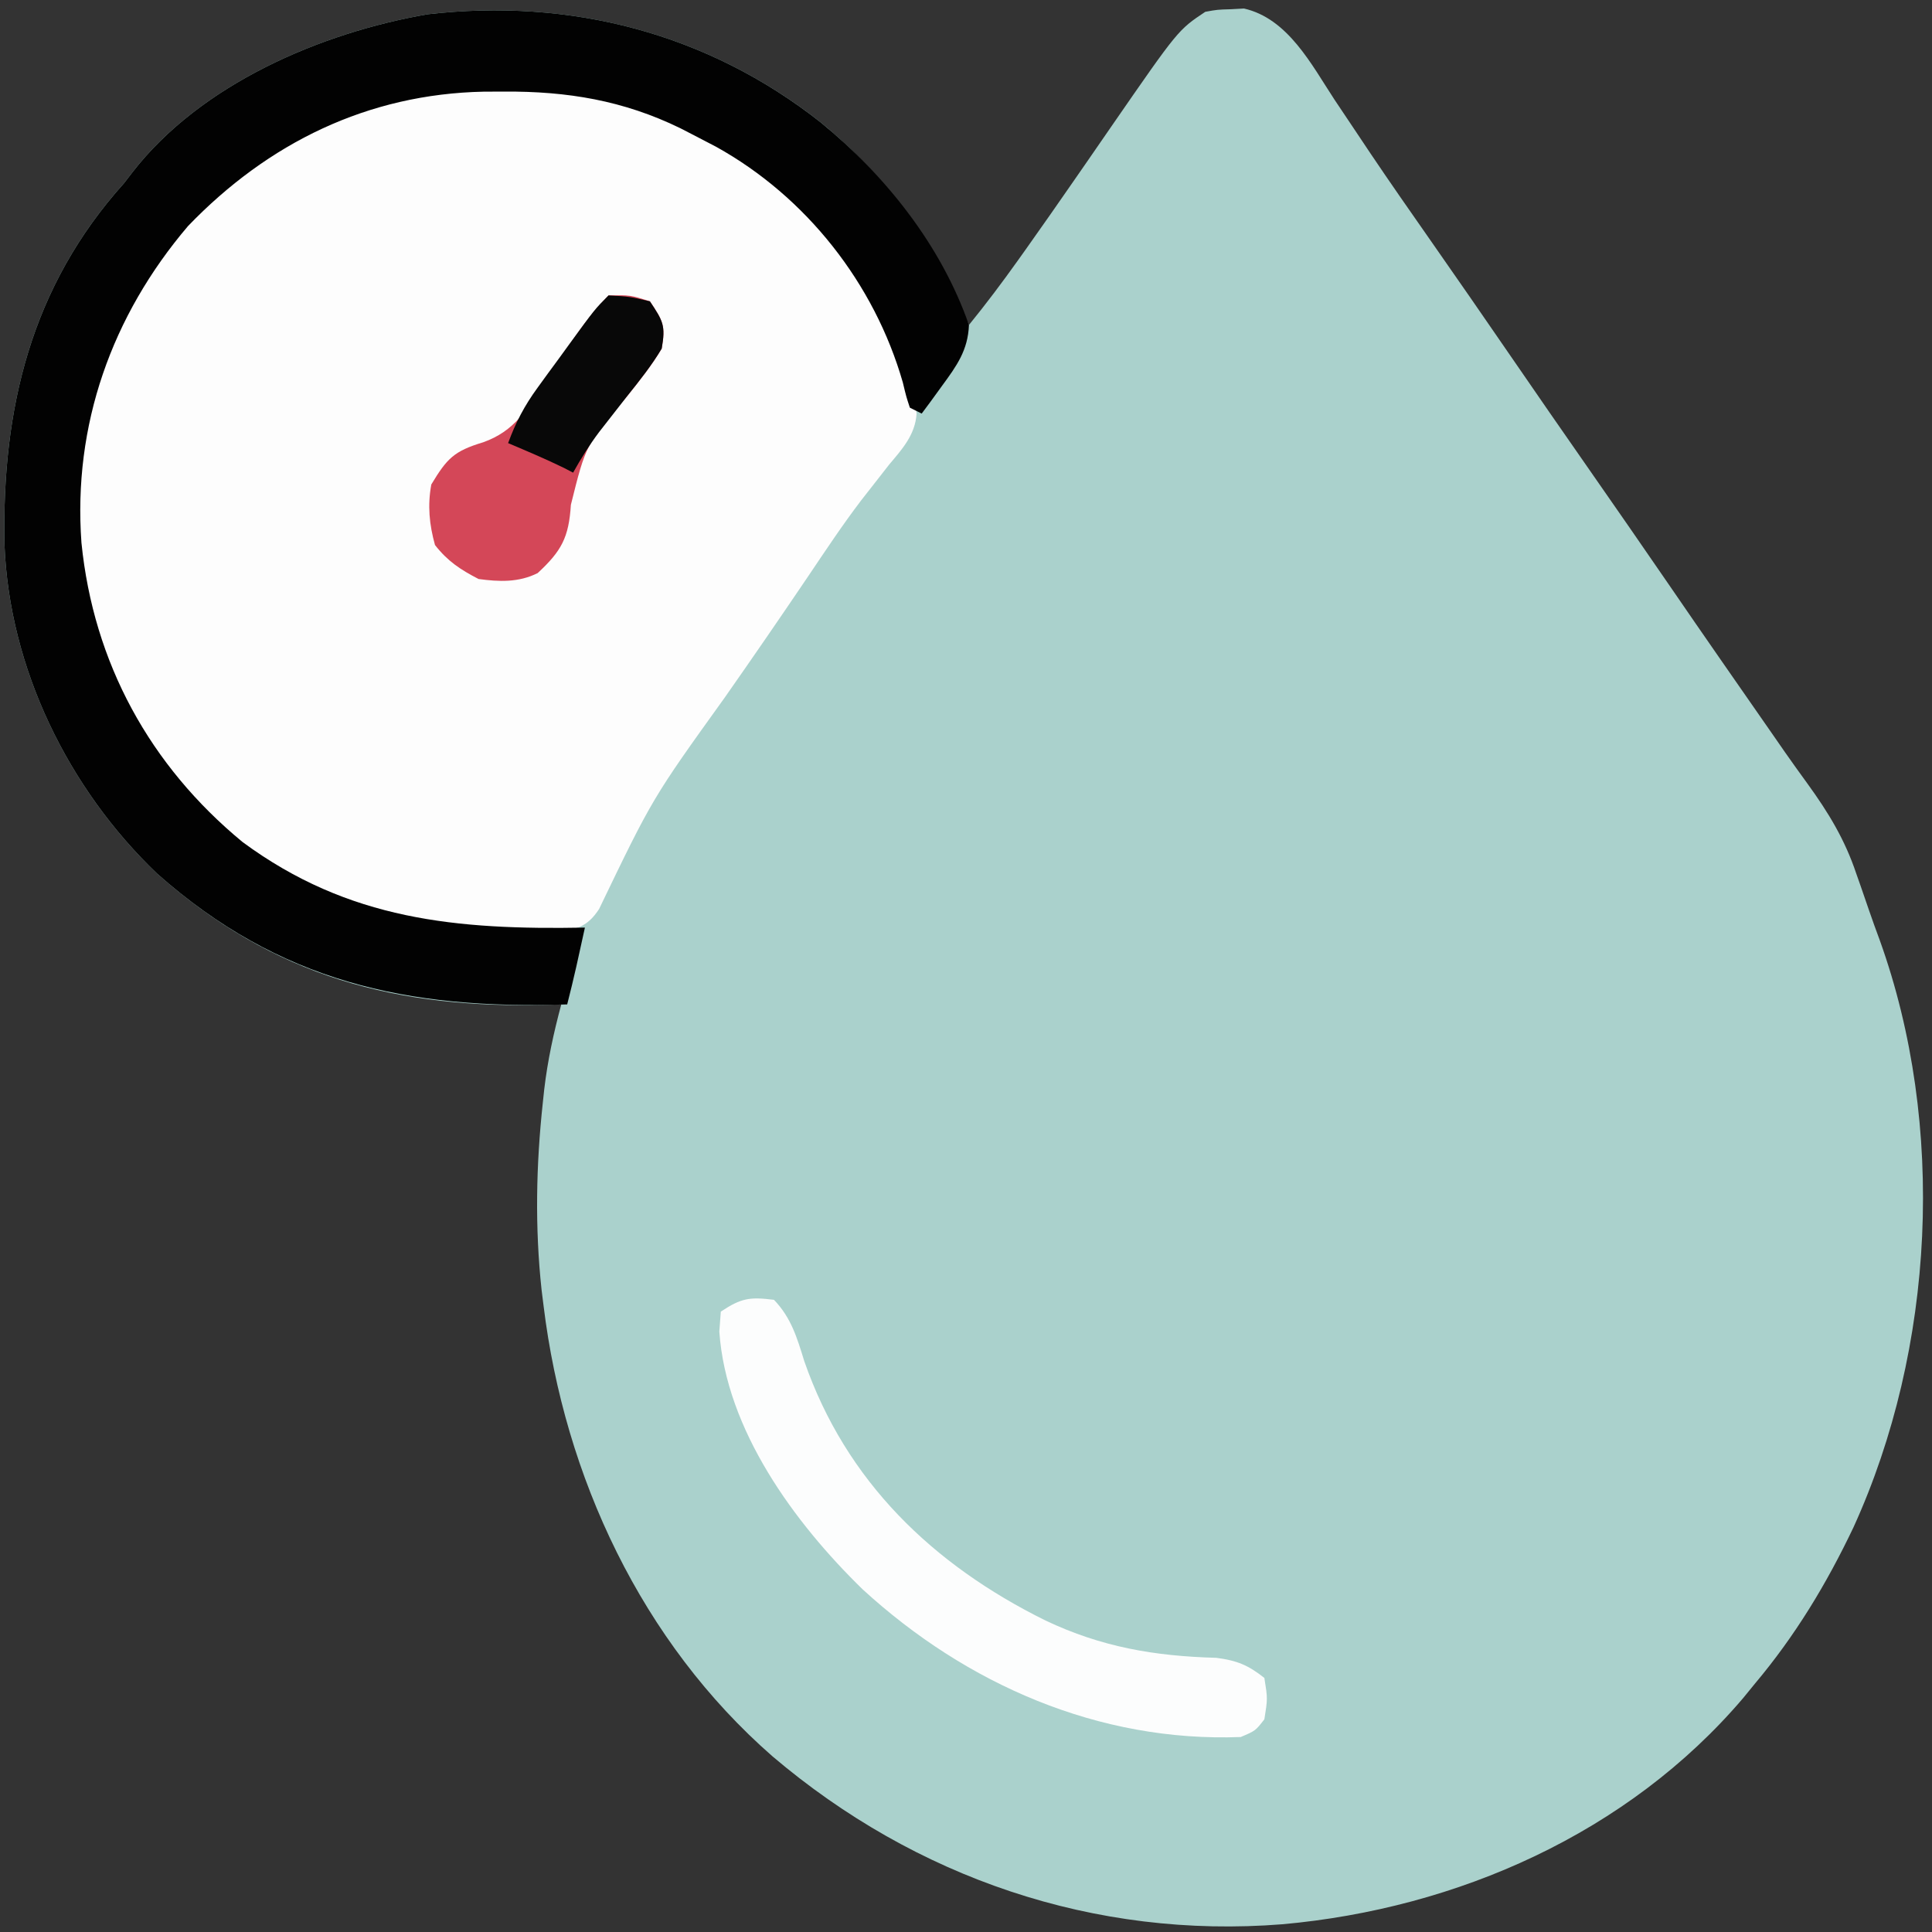
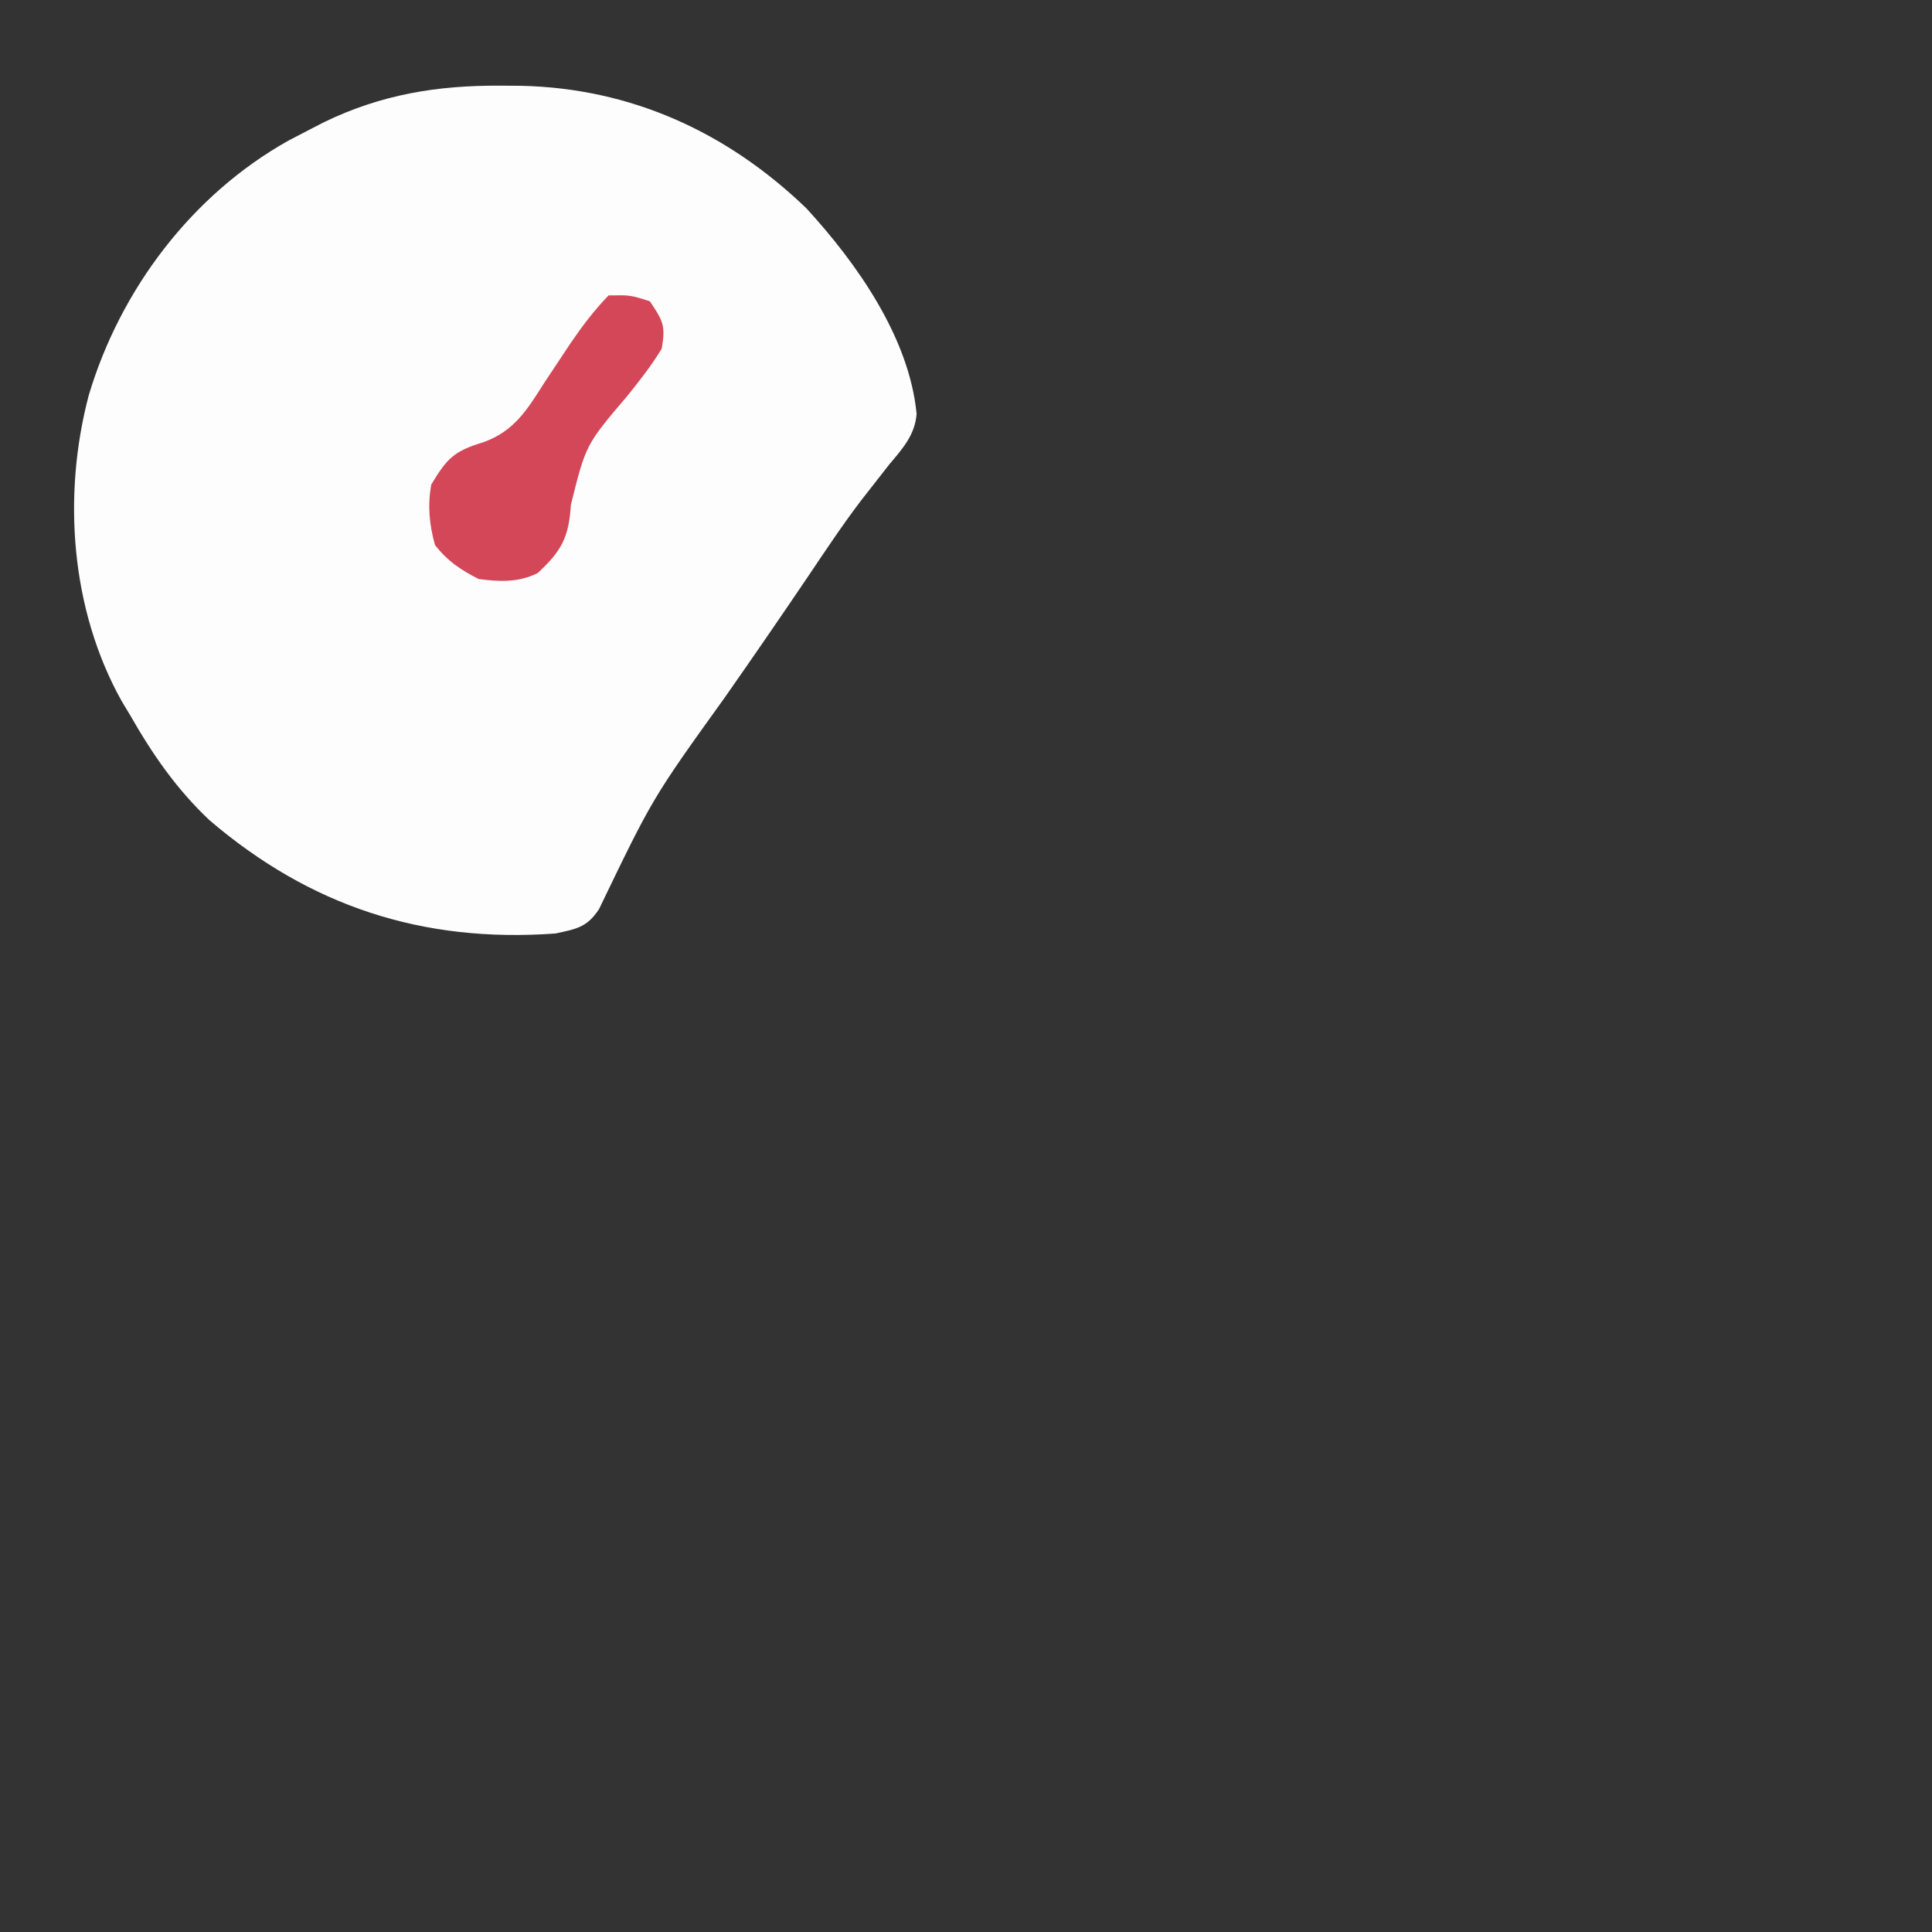
<svg xmlns="http://www.w3.org/2000/svg" version="1.1" width="327" height="327">
  <rect width="100%" height="100%" fill="#333333" stroke="none" />
-   <path d="M0 0 C11.551 9.498 18.913 20.71 25.042 34.245 C27.921 30.704 30.641 27.086 33.292 23.37 C33.707 22.788 34.122 22.206 34.551 21.606 C37.398 17.601 40.208 13.57 43.006 9.531 C44.051 8.023 44.051 8.023 45.117 6.485 C46.495 4.494 47.871 2.501 49.244 0.506 C60.446 -15.691 60.446 -15.691 65.042 -18.755 C67.092 -19.126 67.092 -19.126 69.354 -19.192 C70.093 -19.232 70.831 -19.272 71.592 -19.313 C79.056 -17.611 83.018 -9.815 86.917 -3.88 C88.241 -1.9 89.566 0.079 90.893 2.058 C91.574 3.078 92.255 4.097 92.957 5.148 C96.343 10.179 99.817 15.149 103.292 20.12 C107.728 26.482 112.157 32.848 116.542 39.245 C121.012 45.766 125.523 52.258 130.042 58.745 C134.56 65.233 139.071 71.725 143.542 78.245 C149.402 86.792 155.324 95.296 161.245 103.8 C161.875 104.708 162.505 105.617 163.154 106.552 C164.409 108.343 165.681 110.121 166.97 111.887 C170.535 116.805 173.301 121.36 175.229 127.12 C175.471 127.807 175.713 128.495 175.963 129.202 C176.445 130.579 176.921 131.957 177.389 133.338 C177.967 135.027 178.58 136.704 179.198 138.378 C190.457 169.683 188.539 207.491 174.769 237.715 C170.213 247.302 164.885 256.12 158.042 264.245 C157.398 265.034 156.755 265.823 156.092 266.636 C136.626 289.521 107.665 302.285 78.116 304.933 C46.303 307.47 16.003 297.081 -8.205 276.519 C-30.323 257.201 -43.42 229.215 -46.958 200.245 C-47.069 199.358 -47.18 198.472 -47.294 197.558 C-48.435 186.952 -48.225 176.46 -47.083 165.87 C-47.005 165.134 -46.927 164.397 -46.846 163.638 C-46.266 158.708 -45.246 154.039 -43.958 149.245 C-44.571 149.266 -45.184 149.287 -45.816 149.309 C-71.778 150.076 -92.571 144.673 -112.384 127.093 C-127.404 112.729 -137.394 92.35 -138.197 71.445 C-138.666 48.423 -133.704 27.751 -117.958 10.245 C-117.492 9.638 -117.025 9.031 -116.544 8.406 C-104.986 -6.499 -84.72 -15.206 -66.587 -18.337 C-42.432 -21.119 -19.227 -15.17 0 0 Z " fill="#AAD1CC" transform="translate(138.958,20.755)" />
  <path d="M0 0 C1.711 0.01 1.711 0.01 3.456 0.02 C22.078 0.421 38.356 7.83 51.781 20.742 C60.346 30.073 69.187 42.605 70.451 55.529 C70.199 59.111 68.032 61.493 65.812 64.125 C64.781 65.437 63.754 66.752 62.73 68.07 C62.175 68.778 61.62 69.486 61.048 70.216 C57.901 74.357 55.029 78.686 52.125 83 C47.458 89.9 42.745 96.763 37.963 103.583 C25.75 120.581 25.75 120.581 16.711 139.355 C14.69 142.455 12.885 142.733 9.312 143.5 C-13.155 145.129 -32.197 138.892 -49.25 124.309 C-54.841 119.029 -58.888 113.157 -62.688 106.5 C-63.15 105.733 -63.613 104.966 -64.09 104.176 C-72.739 88.691 -74.147 69.359 -69.663 52.39 C-64.315 34.477 -52.188 18.418 -35.816 9.27 C-34.445 8.545 -33.069 7.83 -31.688 7.125 C-31.06 6.803 -30.432 6.481 -29.785 6.15 C-20.128 1.482 -10.669 -0.063 0 0 Z " fill="#FDFDFD" transform="translate(84.688,14.5)" />
-   <path d="M0 0 C10.951 9.005 20.316 20.733 25.042 34.245 C24.872 38.536 22.977 41.152 20.479 44.558 C19.838 45.441 19.198 46.324 18.538 47.234 C18.044 47.898 17.55 48.561 17.042 49.245 C16.382 48.915 15.722 48.585 15.042 48.245 C14.436 46.417 14.436 46.417 13.854 43.995 C9.04 27.207 -2.514 12.538 -17.763 4.081 C-19.136 3.357 -20.514 2.641 -21.896 1.933 C-22.528 1.607 -23.159 1.281 -23.81 0.946 C-33.482 -3.769 -42.944 -5.317 -53.646 -5.255 C-54.784 -5.25 -55.923 -5.245 -57.095 -5.24 C-76.693 -4.836 -93.553 3.392 -107.146 17.519 C-120.058 32.7 -126.628 51.199 -125.173 71.104 C-123.139 91.416 -113.596 108.832 -97.896 121.769 C-79.943 135.013 -61.639 136.641 -39.958 136.245 C-40.27 137.662 -40.583 139.079 -40.896 140.495 C-41.07 141.284 -41.244 142.073 -41.423 142.886 C-41.906 145.014 -42.42 147.131 -42.958 149.245 C-69.983 150.125 -91.666 145.476 -112.384 127.093 C-127.404 112.729 -137.394 92.35 -138.197 71.445 C-138.666 48.423 -133.704 27.751 -117.958 10.245 C-117.492 9.638 -117.025 9.031 -116.544 8.406 C-104.986 -6.499 -84.72 -15.206 -66.587 -18.337 C-42.432 -21.119 -19.227 -15.17 0 0 Z " fill="#020202" transform="translate(138.958,20.755)" />
-   <path d="M0 0 C2.928 3.061 3.892 6.383 5.125 10.375 C12.201 30.754 26.898 44.857 45.97 54.286 C55.446 58.775 64.408 60.308 74.871 60.594 C78.345 61.045 80.264 61.827 83 64 C83.562 67.5 83.562 67.5 83 71 C81.5 72.938 81.5 72.938 79 74 C54.981 74.907 32.566 65.096 15 49 C3.465 37.756 -8.102 22.019 -9.25 5.375 C-9.168 4.261 -9.085 3.147 -9 2 C-5.53 -0.314 -4.082 -0.51 0 0 Z " fill="#FCFDFD" transform="translate(131,220)" />
  <path d="M0 0 C3.688 -0.062 3.688 -0.062 7 1 C9.241 4.362 9.677 5.1 9 9 C7.299 11.854 5.26 14.408 3.188 17 C-3.844 25.26 -3.844 25.26 -6.375 35.438 C-6.726 40.978 -7.955 43.251 -12 47 C-15.215 48.607 -18.513 48.473 -22 48 C-25.104 46.391 -27.217 44.997 -29.375 42.25 C-30.344 38.761 -30.649 35.548 -30 32 C-27.331 27.58 -26.178 26.356 -21.199 24.852 C-15.916 22.971 -13.731 19.273 -10.812 14.688 C-9.821 13.19 -8.828 11.694 -7.832 10.199 C-7.358 9.487 -6.883 8.774 -6.394 8.04 C-4.41 5.136 -2.444 2.541 0 0 Z " fill="#D44758" transform="translate(103,50)" />
-   <path d="M0 0 C3.5 0.188 3.5 0.188 7 1 C9.241 4.362 9.677 5.1 9 9 C7.299 11.854 5.26 14.408 3.188 17 C2.096 18.394 1.006 19.79 -0.082 21.188 C-0.592 21.841 -1.102 22.495 -1.627 23.168 C-3.263 25.351 -4.674 27.618 -6 30 C-6.516 29.732 -7.031 29.464 -7.562 29.188 C-10.664 27.677 -13.823 26.344 -17 25 C-15.719 21.497 -14.227 18.656 -12.031 15.645 C-11.46 14.858 -10.889 14.071 -10.301 13.26 C-9.707 12.452 -9.112 11.645 -8.5 10.812 C-7.906 9.993 -7.311 9.174 -6.699 8.33 C-2.307 2.307 -2.307 2.307 0 0 Z " fill="#080808" transform="translate(103,50)" />
</svg>